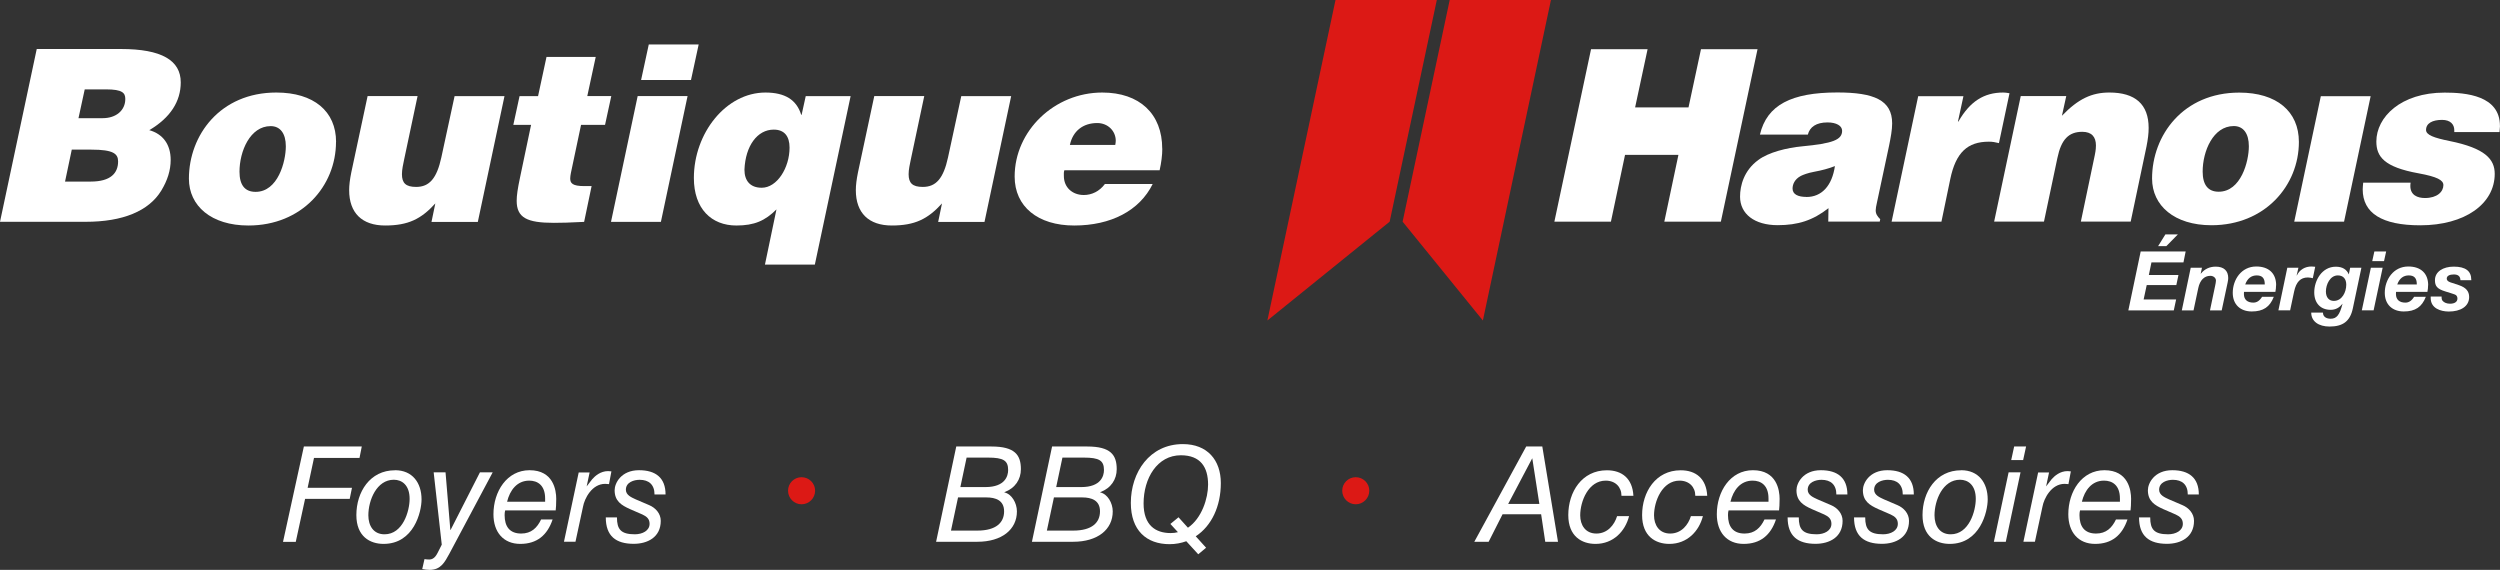
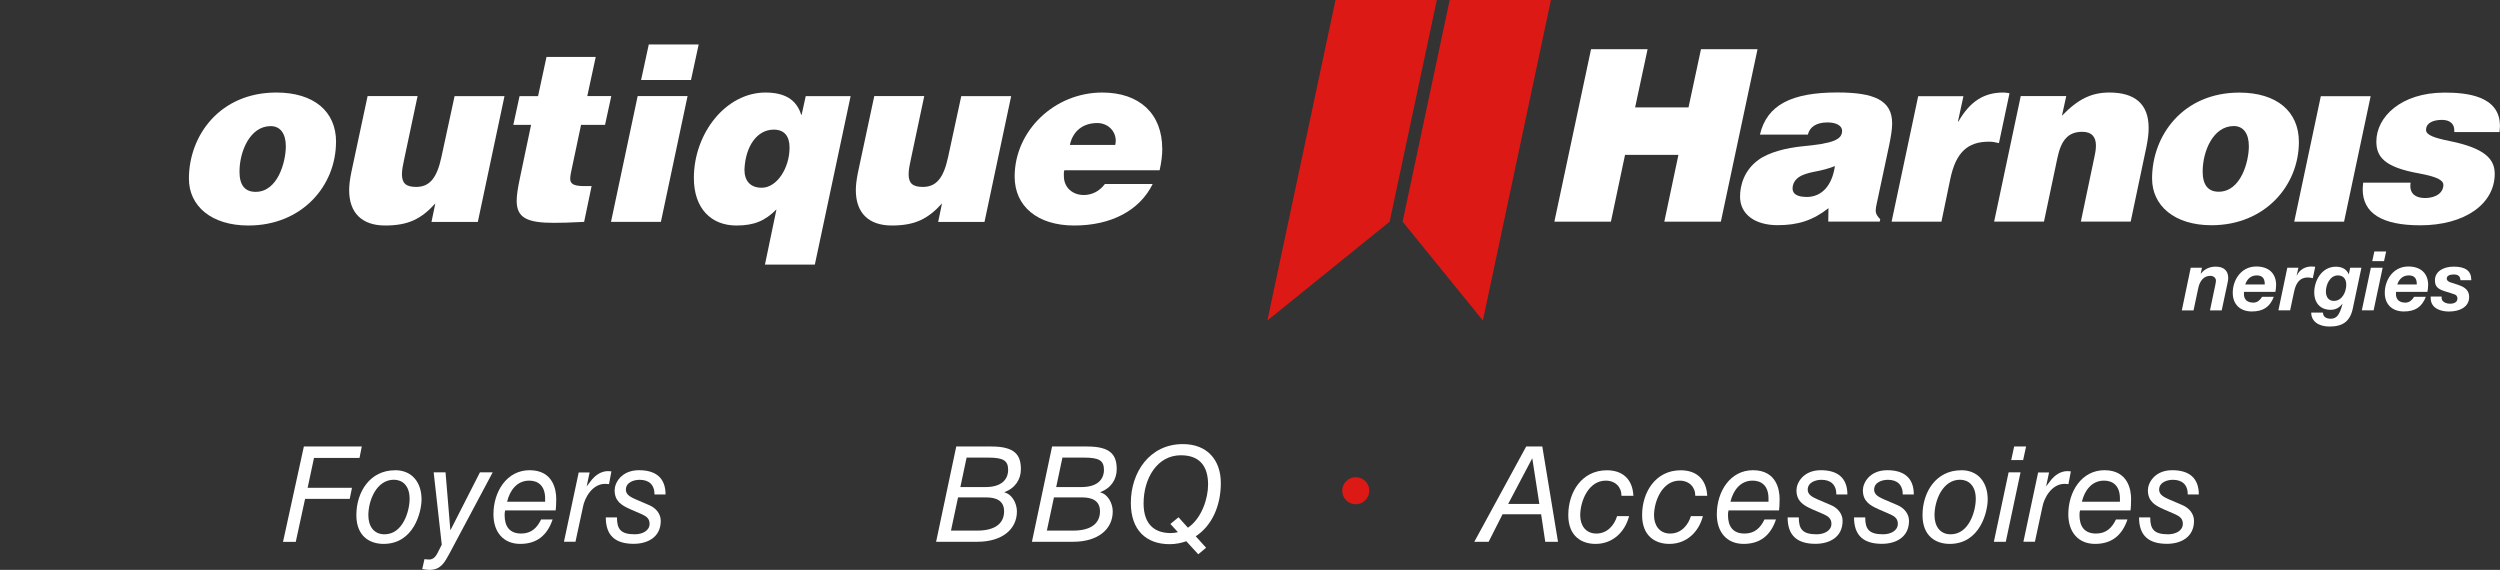
<svg xmlns="http://www.w3.org/2000/svg" id="Calque_2" data-name="Calque 2" viewBox="0 0 364.73 83.14">
  <rect x="0" y="0" width="364.73" height="83.14" fill="#333333" stroke="none" />
  <defs>
    <style>
      .cls-1 {
        fill: #dc1915;
      }

      .cls-1, .cls-2 {
        stroke-width: 0px;
      }

      .cls-2 {
        fill: #fff;
      }
    </style>
  </defs>
  <g id="Calque_1-2" data-name="Calque 1">
    <g>
      <g>
        <g>
-           <path class="cls-2" d="M17.65,7.15c5.92,0,8.72,1.65,8.72,4.87,0,2.77-1.51,5.15-4.59,6.97,2,.56,3.12,2.1,3.12,4.34,0,1.51-.46,2.98-1.37,4.48-1.82,2.98-5.6,4.55-11.03,4.55H0L5.36,7.15h12.29ZM10.47,21.83l-.98,4.66h3.75c2.94,0,3.99-1.26,3.99-2.94,0-1.12-.7-1.72-3.89-1.72h-2.87ZM11.45,17.24h3.54c1.93,0,3.29-1.12,3.29-2.8,0-.88-.42-1.4-2.8-1.4h-3.12l-.91,4.2Z" />
          <path class="cls-2" d="M49.02,20.71c0,6.41-4.97,12.19-12.78,12.19-5.43,0-8.68-2.87-8.68-6.83,0-6.34,4.55-12.57,12.75-12.57,5.46,0,8.72,2.73,8.72,7.21ZM37.29,27.99c3.26,0,4.41-4.41,4.41-6.65,0-1.86-.81-2.94-2.21-2.94-3.01,0-4.55,3.68-4.55,6.65,0,1.93.77,2.94,2.35,2.94Z" />
          <path class="cls-2" d="M60.92,14.02l-1.96,9.25c-.14.67-.32,1.47-.32,2.14,0,1.3.56,1.86,2.07,1.86,1.93,0,3.01-1.23,3.68-4.31l1.93-8.93h7.28l-3.89,18.35h-6.76l.56-2.7c-2.07,2.28-3.96,3.22-7.32,3.22s-5.25-1.82-5.25-5.15c0-.74.1-1.54.31-2.59l2.38-11.14h7.28Z" />
          <path class="cls-2" d="M86.91,8.31l-1.23,5.71h3.5l-.91,4.2h-3.5l-1.33,6.3c-.25,1.12-.25,1.37-.25,1.51,0,.7.31,1.12,2.07,1.12h1.05l-1.09,5.22c-2,.11-3.47.14-4.41.14-3.92,0-5.43-.74-5.43-3.22,0-.77.14-1.75.49-3.4l1.61-7.67h-2.59l.91-4.2h2.7l1.23-5.71h7.18Z" />
          <path class="cls-2" d="M100.31,14.02l-3.89,18.35h-7.28l3.89-18.35h7.28ZM101.93,6.49l-1.12,5.18h-7.28l1.12-5.18h7.28Z" />
          <path class="cls-2" d="M116.88,16.75h.07l.6-2.73h6.55l-5.22,24.58h-7.28l1.68-8.05c-1.65,1.65-3.22,2.35-5.85,2.35-3.64,0-6.2-2.45-6.2-6.93,0-6.55,4.69-12.47,10.44-12.47,2.84,0,4.55,1.05,5.22,3.26ZM111.13,27.39c2.24,0,4.06-2.91,4.06-5.85,0-1.65-.74-2.63-2.31-2.63-2.38,0-4.13,2.35-4.27,5.85,0,1.58.81,2.63,2.52,2.63Z" />
          <path class="cls-2" d="M134.84,14.02l-1.96,9.25c-.14.67-.32,1.47-.32,2.14,0,1.3.56,1.86,2.07,1.86,1.93,0,3.01-1.23,3.68-4.31l1.93-8.93h7.28l-3.89,18.35h-6.76l.56-2.7c-2.07,2.28-3.96,3.22-7.32,3.22s-5.25-1.82-5.25-5.15c0-.74.1-1.54.31-2.59l2.38-11.14h7.28Z" />
          <path class="cls-2" d="M169.57,21.69c0,.95-.14,2.03-.39,3.15h-13.9c-.1.28-.07.53-.07.84,0,1.68,1.26,2.77,2.91,2.77,1.16,0,2.28-.53,3.08-1.61h6.97c-1.93,3.92-6.13,6.06-11.45,6.06s-8.69-2.77-8.69-7.14c0-6.69,5.81-12.26,12.78-12.26,5.46,0,8.75,3.12,8.75,8.19ZM162.71,21.13c.04-.25.07-.42.07-.59,0-1.44-1.16-2.59-2.7-2.59-2.1,0-3.57,1.19-3.99,3.19h6.62Z" />
        </g>
        <g>
          <g>
            <polygon class="cls-1" points="211.5 0 204.63 32.34 216.34 46.76 226.27 0 211.5 0" />
            <polygon class="cls-1" points="194.84 0 184.9 46.76 202.74 32.34 209.62 0 194.84 0" />
          </g>
          <g>
            <g>
-               <path class="cls-2" d="M318.87,36.69l-.32,1.59h-4.67l-.38,1.84h4.32l-.31,1.47h-4.32l-.45,2.1h4.74l-.34,1.59h-6.63l1.8-8.59h6.55ZM317.73,34.2l-1.68,1.71h-1.2l1.06-1.71h1.83Z" />
              <path class="cls-2" d="M325.08,40.55c0,.14-.02.37-.08.64l-.87,4.09h-1.71l.76-3.63c.04-.2.11-.51.11-.71,0-.4-.37-.7-.82-.7-.89,0-1.52.65-1.76,1.79l-.69,3.25h-1.71l1.3-6.22h1.64l-.19.87h.02c.55-.69,1.29-1.03,2.18-1.03,1.18,0,1.82.6,1.82,1.66Z" />
              <path class="cls-2" d="M332.06,41.61c0,.34-.04.66-.1.97h-4.58c0,.11-.01.2-.01.32,0,.83.53,1.25,1.37,1.25.49,0,.9-.24,1.28-.85h1.71c-.57,1.48-1.54,2.14-3.21,2.14s-2.78-1.01-2.78-2.72c0-1.9,1.24-3.84,3.43-3.84,1.84,0,2.9,1.02,2.9,2.72ZM330.41,41.5v-.05c0-.84-.35-1.27-1.17-1.27-.77,0-1.36.42-1.68,1.32h2.85Z" />
              <path class="cls-2" d="M337.77,38.93l-.35,1.66c-.2-.05-.47-.11-.72-.11-1.06,0-1.71.63-2.01,2.07l-.58,2.73h-1.71l1.3-6.22h1.62l-.25,1.09v.02s.02.02.02.02c.4-.84,1.19-1.31,2.15-1.31.16,0,.32.01.52.04Z" />
              <path class="cls-2" d="M342.66,40.01h.02l.19-.95h1.64l-1.25,5.93c-.4,1.9-1.47,2.65-3.4,2.65-1.58,0-2.67-.75-2.67-2.03h1.71c0,.63.53.89,1.12.89.87,0,1.31-.53,1.73-2.16l-.02-.02c-.44.59-1.01.88-1.71.88-1.46,0-2.39-.97-2.39-2.54,0-1.76,1.13-3.75,3.14-3.75.99,0,1.6.41,1.9,1.12ZM340.48,43.9c1.2,0,1.82-1.27,1.82-2.37,0-.84-.44-1.35-1.23-1.35-1.13,0-1.74,1.32-1.74,2.35,0,.83.43,1.37,1.15,1.37Z" />
              <path class="cls-2" d="M347.61,39.06l-1.32,6.22h-1.72l1.32-6.22h1.72ZM348.12,36.69l-.31,1.41h-1.72l.31-1.41h1.72Z" />
              <path class="cls-2" d="M354.24,41.61c0,.34-.04.66-.1.97h-4.58c0,.11-.01.2-.01.32,0,.83.53,1.25,1.37,1.25.49,0,.9-.24,1.28-.85h1.71c-.57,1.48-1.54,2.14-3.21,2.14s-2.78-1.01-2.78-2.72c0-1.9,1.24-3.84,3.43-3.84,1.84,0,2.9,1.02,2.9,2.72ZM352.59,41.5v-.05c0-.84-.35-1.27-1.17-1.27-.77,0-1.36.42-1.68,1.32h2.85Z" />
              <path class="cls-2" d="M360.55,40.82v.06h-1.59c-.02-.59-.36-.84-.97-.84s-1.03.2-1.03.61c0,.24.18.42.53.54l1.27.42c.99.34,1.47.87,1.47,1.72,0,1.4-1.29,2.12-2.96,2.12-1.19,0-2.65-.46-2.65-1.96v-.23h1.59v.12c0,.23.05.4.16.52.2.24.6.41,1.07.41.67,0,1.08-.28,1.08-.75,0-.31-.14-.52-.42-.61-.28-.11-.76-.25-1.34-.43-1.23-.37-1.52-.81-1.52-1.65,0-1.24,1.19-1.97,2.74-1.97,1.74,0,2.56.65,2.56,1.92Z" />
            </g>
            <g>
              <path class="cls-2" d="M240.37,7.18l-1.82,8.49h7.79l1.82-8.49h8.25l-5.35,25.16h-8.25l2.06-9.75h-7.79l-2.06,9.75h-8.25l5.35-25.16h8.25Z" />
              <path class="cls-2" d="M276.05,18.01c0,.94-.21,2.06-.45,3.25,0,.03-.03.1-.03.14l-1.75,8.21c-.1.45-.17.8-.17,1.08,0,.52.24.87.66,1.29l-.07.35h-7.51l.03-1.96c-2.27,1.78-4.44,2.48-7.41,2.48-3.39,0-5.49-1.64-5.49-4.16,0-1.61.56-3.81,2.66-5.35,1.5-1.12,4.16-1.78,6.39-1.99,4.44-.42,5.84-.94,5.84-2.27,0-.73-.84-1.22-2.13-1.22-1.64,0-2.59.66-2.87,1.78h-6.99c1.01-4.33,4.61-6.15,11.29-6.15,5.35,0,8,1.12,8,4.51ZM263.54,28.74c2.24,0,3.74-1.64,4.16-4.51-.87.35-1.92.63-3.07.84-.91.17-1.54.42-1.89.59-.94.49-1.22,1.26-1.22,1.85,0,.87.84,1.22,2.03,1.22Z" />
              <path class="cls-2" d="M293.17,13.61l-1.54,7.27c-.56-.14-.94-.21-1.47-.21-3.11,0-4.82,1.57-5.63,5.45l-1.29,6.22h-7.27l3.88-18.31h6.6l-.8,3.7h.07c1.68-2.94,3.74-4.23,6.53-4.23.24,0,.52.03.91.1Z" />
              <path class="cls-2" d="M313.47,18.67c0,.8-.1,1.61-.31,2.69l-2.31,10.97h-7.27l2.03-9.68c.17-.8.17-1.26.17-1.43,0-1.26-.63-1.99-1.99-1.99-1.99,0-3.07,1.12-3.63,3.81l-1.96,9.29h-7.27l3.88-18.31h6.64l-.63,2.87c2.38-2.48,4.37-3.39,6.92-3.39,3.77,0,5.73,1.71,5.73,5.17Z" />
              <path class="cls-2" d="M335.39,20.7c0,6.39-4.96,12.16-12.75,12.16-5.42,0-8.67-2.87-8.67-6.81,0-6.32,4.54-12.54,12.72-12.54,5.45,0,8.7,2.73,8.7,7.2ZM323.69,27.97c3.25,0,4.4-4.4,4.4-6.64,0-1.85-.8-2.94-2.2-2.94-3.01,0-4.54,3.67-4.54,6.64,0,1.92.77,2.94,2.34,2.94Z" />
              <path class="cls-2" d="M345.86,14.03l-3.88,18.31h-7.27l3.88-18.31h7.27Z" />
              <path class="cls-2" d="M364.73,18.36c0,.17-.04.45-.07.91h-6.6v-.28c0-.84-.56-1.5-1.78-1.5-1.4,0-2.34.49-2.34,1.47,0,.73,1.15,1.15,3.42,1.61,5.21,1.05,6.6,2.66,6.6,4.79,0,4.37-4.33,7.51-10.87,7.51-5.59,0-8.39-1.78-8.39-5.24,0-.28.04-.59.07-.98h6.92c-.04.21-.04.38-.04.49,0,1.33,1.05,1.75,2.13,1.75,1.78,0,2.69-.91,2.69-1.89,0-.73-.94-1.22-3.6-1.71-5.07-.91-6.18-2.45-6.18-4.65,0-3.53,3.53-7.13,9.96-7.13,3.11,0,8.07.42,8.07,4.86Z" />
            </g>
          </g>
        </g>
      </g>
      <g>
        <path class="cls-2" d="M44.34,65.14h8.44l-.33,1.67h-6.64l-.93,4.36h6.47l-.33,1.61h-6.51l-1.36,6.27h-1.86l3.04-13.9Z" />
        <path class="cls-2" d="M57.63,68.6c2.54,0,3.87,1.84,3.87,4.26,0,1.82-1.12,6.49-5.54,6.49-1.98,0-3.97-1.08-3.97-4.2,0-3.37,1.98-6.54,5.63-6.54ZM56.1,77.95c2.69,0,3.66-3.41,3.66-5.17,0-2.01-1.12-2.79-2.3-2.79-2.52,0-3.72,3-3.72,5.19,0,1.51.74,2.77,2.36,2.77Z" />
        <path class="cls-2" d="M63.26,68.91h1.74l.7,8.4h.04l4.28-8.4h1.86l-6.31,11.85c-.68,1.24-1.24,2.38-2.89,2.38-.37,0-.72-.04-1.08-.12l.33-1.45c.23.04.46.06.7.06.77,0,1.1-.75,1.32-1.18l.5-.99-1.18-10.55Z" />
        <path class="cls-2" d="M73.7,74.47c-.06.21-.08.43-.08.68,0,1.67.74,2.69,2.42,2.69,1.47,0,2.32-.83,2.9-2.05h1.68c-.77,2.29-2.28,3.56-4.72,3.56s-3.91-1.7-3.91-4.32c0-3.33,1.96-6.43,5.27-6.43,3.49,0,3.89,2.94,3.89,4.18,0,.87-.04,1.26-.08,1.68h-7.38ZM79.53,73.19v-.46c0-1.96-1.12-2.61-2.32-2.61-1.78,0-2.83,1.41-3.23,3.08h5.56Z" />
        <path class="cls-2" d="M84.43,68.93h1.59l-.43,2.03s.68-.89.81-1.05c.41-.46,1.2-1.18,2.32-1.18l.48.04-.35,1.86c-.17,0-.37-.04-.56-.04-1.94,0-3.02,2.15-3.23,3.33l-1.1,5.11h-1.68l2.15-10.11Z" />
        <path class="cls-2" d="M95.49,72.15c0-1.45-.83-2.15-2.17-2.15-.83,0-2.01.35-2.01,1.45,0,.79.83,1.12,1.45,1.41l1.94.83c.93.39,1.7,1.22,1.7,2.3,0,2.4-1.94,3.35-3.95,3.35-2.58,0-4.07-1.12-4.07-3.85h1.63c0,1.72.56,2.46,2.61,2.46,1.1,0,2.15-.52,2.15-1.53,0-.75-.46-1.08-1.05-1.36l-1.82-.79c-1.24-.56-2.23-1.16-2.23-2.75,0-1.03.95-2.92,3.56-2.92,2.44,0,3.87,1.12,3.87,3.54h-1.63Z" />
-         <path class="cls-1" d="M116.94,69.62c1.09,0,1.98.88,1.98,1.97s-.89,1.98-1.98,1.98-1.97-.89-1.97-1.98.88-1.97,1.97-1.97Z" />
        <path class="cls-2" d="M139.51,65.14h5.13c3.43,0,4.3,1.24,4.3,3.31,0,1.49-.83,2.77-2.4,3.35v.04c1.05.23,1.82,1.53,1.82,2.77,0,2.65-2.21,4.43-5.77,4.43h-6.02l2.94-13.9ZM138.75,77.41h3.83c2.79,0,3.91-1.2,3.91-2.81s-1.24-2.03-2.58-2.03h-4.14l-1.03,4.84ZM140.11,71.06h3.66c2.89,0,3.31-1.65,3.31-2.48,0-1.39-.68-1.82-2.94-1.82h-3.12l-.91,4.3Z" />
        <path class="cls-2" d="M153.49,65.14h5.13c3.43,0,4.3,1.24,4.3,3.31,0,1.49-.83,2.77-2.4,3.35v.04c1.05.23,1.82,1.53,1.82,2.77,0,2.65-2.21,4.43-5.77,4.43h-6.02l2.94-13.9ZM152.74,77.41h3.83c2.79,0,3.91-1.2,3.91-2.81s-1.24-2.03-2.58-2.03h-4.14l-1.03,4.84ZM154.09,71.06h3.66c2.89,0,3.31-1.65,3.31-2.48,0-1.39-.68-1.82-2.94-1.82h-3.12l-.91,4.3Z" />
        <path class="cls-2" d="M174.81,80.86l-1.74-1.9c-.74.27-1.57.43-2.44.43-3.37,0-5.65-2.01-5.65-6.02,0-4.45,2.73-8.58,7.59-8.58,3.56,0,5.54,2.32,5.54,5.69s-1.34,6.24-3.66,7.76l1.51,1.67-1.14.95ZM171.93,75.46l1.38,1.53c2.03-1.38,2.94-4.3,2.94-6.29,0-2.54-1.1-4.28-3.97-4.28-3.45,0-5.44,3.35-5.44,7.03,0,3.16,1.72,4.32,3.95,4.32.37,0,.72-.04,1.06-.13l-1.1-1.2,1.18-.97Z" />
        <path class="cls-1" d="M197.79,69.62c1.09,0,1.98.88,1.98,1.97s-.89,1.98-1.98,1.98-1.97-.89-1.97-1.98.88-1.97,1.97-1.97Z" />
        <path class="cls-2" d="M225.01,65.14l2.29,13.9h-1.86l-.6-4.01h-5.63l-2.03,4.01h-2.09l7.57-13.9h2.36ZM223.55,66.88h-.02l-3.5,6.64h4.55l-1.03-6.64Z" />
        <path class="cls-2" d="M237.67,75.3c-.56,2.19-2.28,4.05-4.9,4.05-1.98,0-3.97-1.08-3.97-4.2,0-3.37,1.98-6.54,5.63-6.54,2.21,0,3.74,1.2,3.87,3.72h-1.74c0-1.28-.89-2.21-2.3-2.21-2.52,0-3.72,3-3.72,5.07,0,1.39.74,2.65,2.36,2.65s2.63-1.26,3.02-2.54h1.74Z" />
        <path class="cls-2" d="M248.44,75.3c-.56,2.19-2.28,4.05-4.9,4.05-1.98,0-3.97-1.08-3.97-4.2,0-3.37,1.98-6.54,5.63-6.54,2.21,0,3.74,1.2,3.87,3.72h-1.74c0-1.28-.89-2.21-2.3-2.21-2.52,0-3.72,3-3.72,5.07,0,1.39.74,2.65,2.36,2.65s2.63-1.26,3.02-2.54h1.74Z" />
        <path class="cls-2" d="M252.18,74.47c-.06.21-.08.43-.08.68,0,1.67.74,2.69,2.42,2.69,1.47,0,2.32-.83,2.9-2.05h1.68c-.77,2.29-2.28,3.56-4.72,3.56s-3.91-1.7-3.91-4.32c0-3.33,1.96-6.43,5.27-6.43,3.49,0,3.89,2.94,3.89,4.18,0,.87-.04,1.26-.08,1.68h-7.38ZM258.01,73.19v-.46c0-1.96-1.12-2.61-2.32-2.61-1.78,0-2.83,1.41-3.23,3.08h5.56Z" />
        <path class="cls-2" d="M267.91,72.15c0-1.45-.83-2.15-2.17-2.15-.83,0-2.01.35-2.01,1.45,0,.79.83,1.12,1.45,1.41l1.94.83c.93.39,1.7,1.22,1.7,2.3,0,2.4-1.94,3.35-3.95,3.35-2.58,0-4.07-1.12-4.07-3.85h1.63c0,1.72.56,2.46,2.61,2.46,1.1,0,2.15-.52,2.15-1.53,0-.75-.46-1.08-1.05-1.36l-1.82-.79c-1.24-.56-2.23-1.16-2.23-2.75,0-1.03.95-2.92,3.56-2.92,2.44,0,3.87,1.12,3.87,3.54h-1.63Z" />
        <path class="cls-2" d="M277.6,72.15c0-1.45-.83-2.15-2.17-2.15-.83,0-2.01.35-2.01,1.45,0,.79.83,1.12,1.45,1.41l1.94.83c.93.39,1.7,1.22,1.7,2.3,0,2.4-1.94,3.35-3.95,3.35-2.58,0-4.07-1.12-4.07-3.85h1.63c0,1.72.56,2.46,2.61,2.46,1.1,0,2.15-.52,2.15-1.53,0-.75-.46-1.08-1.05-1.36l-1.82-.79c-1.24-.56-2.23-1.16-2.23-2.75,0-1.03.95-2.92,3.56-2.92,2.44,0,3.87,1.12,3.87,3.54h-1.63Z" />
        <path class="cls-2" d="M286.12,68.6c2.54,0,3.87,1.84,3.87,4.26,0,1.82-1.12,6.49-5.54,6.49-1.98,0-3.97-1.08-3.97-4.2,0-3.37,1.98-6.54,5.63-6.54ZM284.59,77.95c2.69,0,3.66-3.41,3.66-5.17,0-2.01-1.12-2.79-2.3-2.79-2.52,0-3.72,3-3.72,5.19,0,1.51.74,2.77,2.36,2.77Z" />
        <path class="cls-2" d="M293.04,68.91h1.74l-2.15,10.13h-1.74l2.15-10.13ZM293.85,65.14h1.74l-.43,1.98h-1.74l.43-1.98Z" />
        <path class="cls-2" d="M297.35,68.93h1.59l-.43,2.03s.68-.89.81-1.05c.41-.46,1.2-1.18,2.32-1.18l.48.04-.35,1.86c-.17,0-.37-.04-.56-.04-1.94,0-3.02,2.15-3.23,3.33l-1.1,5.11h-1.68l2.15-10.11Z" />
        <path class="cls-2" d="M303.46,74.47c-.06.21-.08.43-.08.68,0,1.67.74,2.69,2.42,2.69,1.47,0,2.32-.83,2.9-2.05h1.68c-.77,2.29-2.28,3.56-4.72,3.56s-3.91-1.7-3.91-4.32c0-3.33,1.96-6.43,5.27-6.43,3.49,0,3.89,2.94,3.89,4.18,0,.87-.04,1.26-.08,1.68h-7.38ZM309.28,73.19v-.46c0-1.96-1.12-2.61-2.32-2.61-1.78,0-2.83,1.41-3.23,3.08h5.56Z" />
        <path class="cls-2" d="M319.18,72.15c0-1.45-.83-2.15-2.17-2.15-.83,0-2.01.35-2.01,1.45,0,.79.83,1.12,1.45,1.41l1.94.83c.93.39,1.7,1.22,1.7,2.3,0,2.4-1.94,3.35-3.95,3.35-2.58,0-4.07-1.12-4.07-3.85h1.63c0,1.72.56,2.46,2.61,2.46,1.1,0,2.15-.52,2.15-1.53,0-.75-.46-1.08-1.05-1.36l-1.82-.79c-1.24-.56-2.23-1.16-2.23-2.75,0-1.03.95-2.92,3.56-2.92,2.44,0,3.87,1.12,3.87,3.54h-1.63Z" />
      </g>
    </g>
  </g>
</svg>